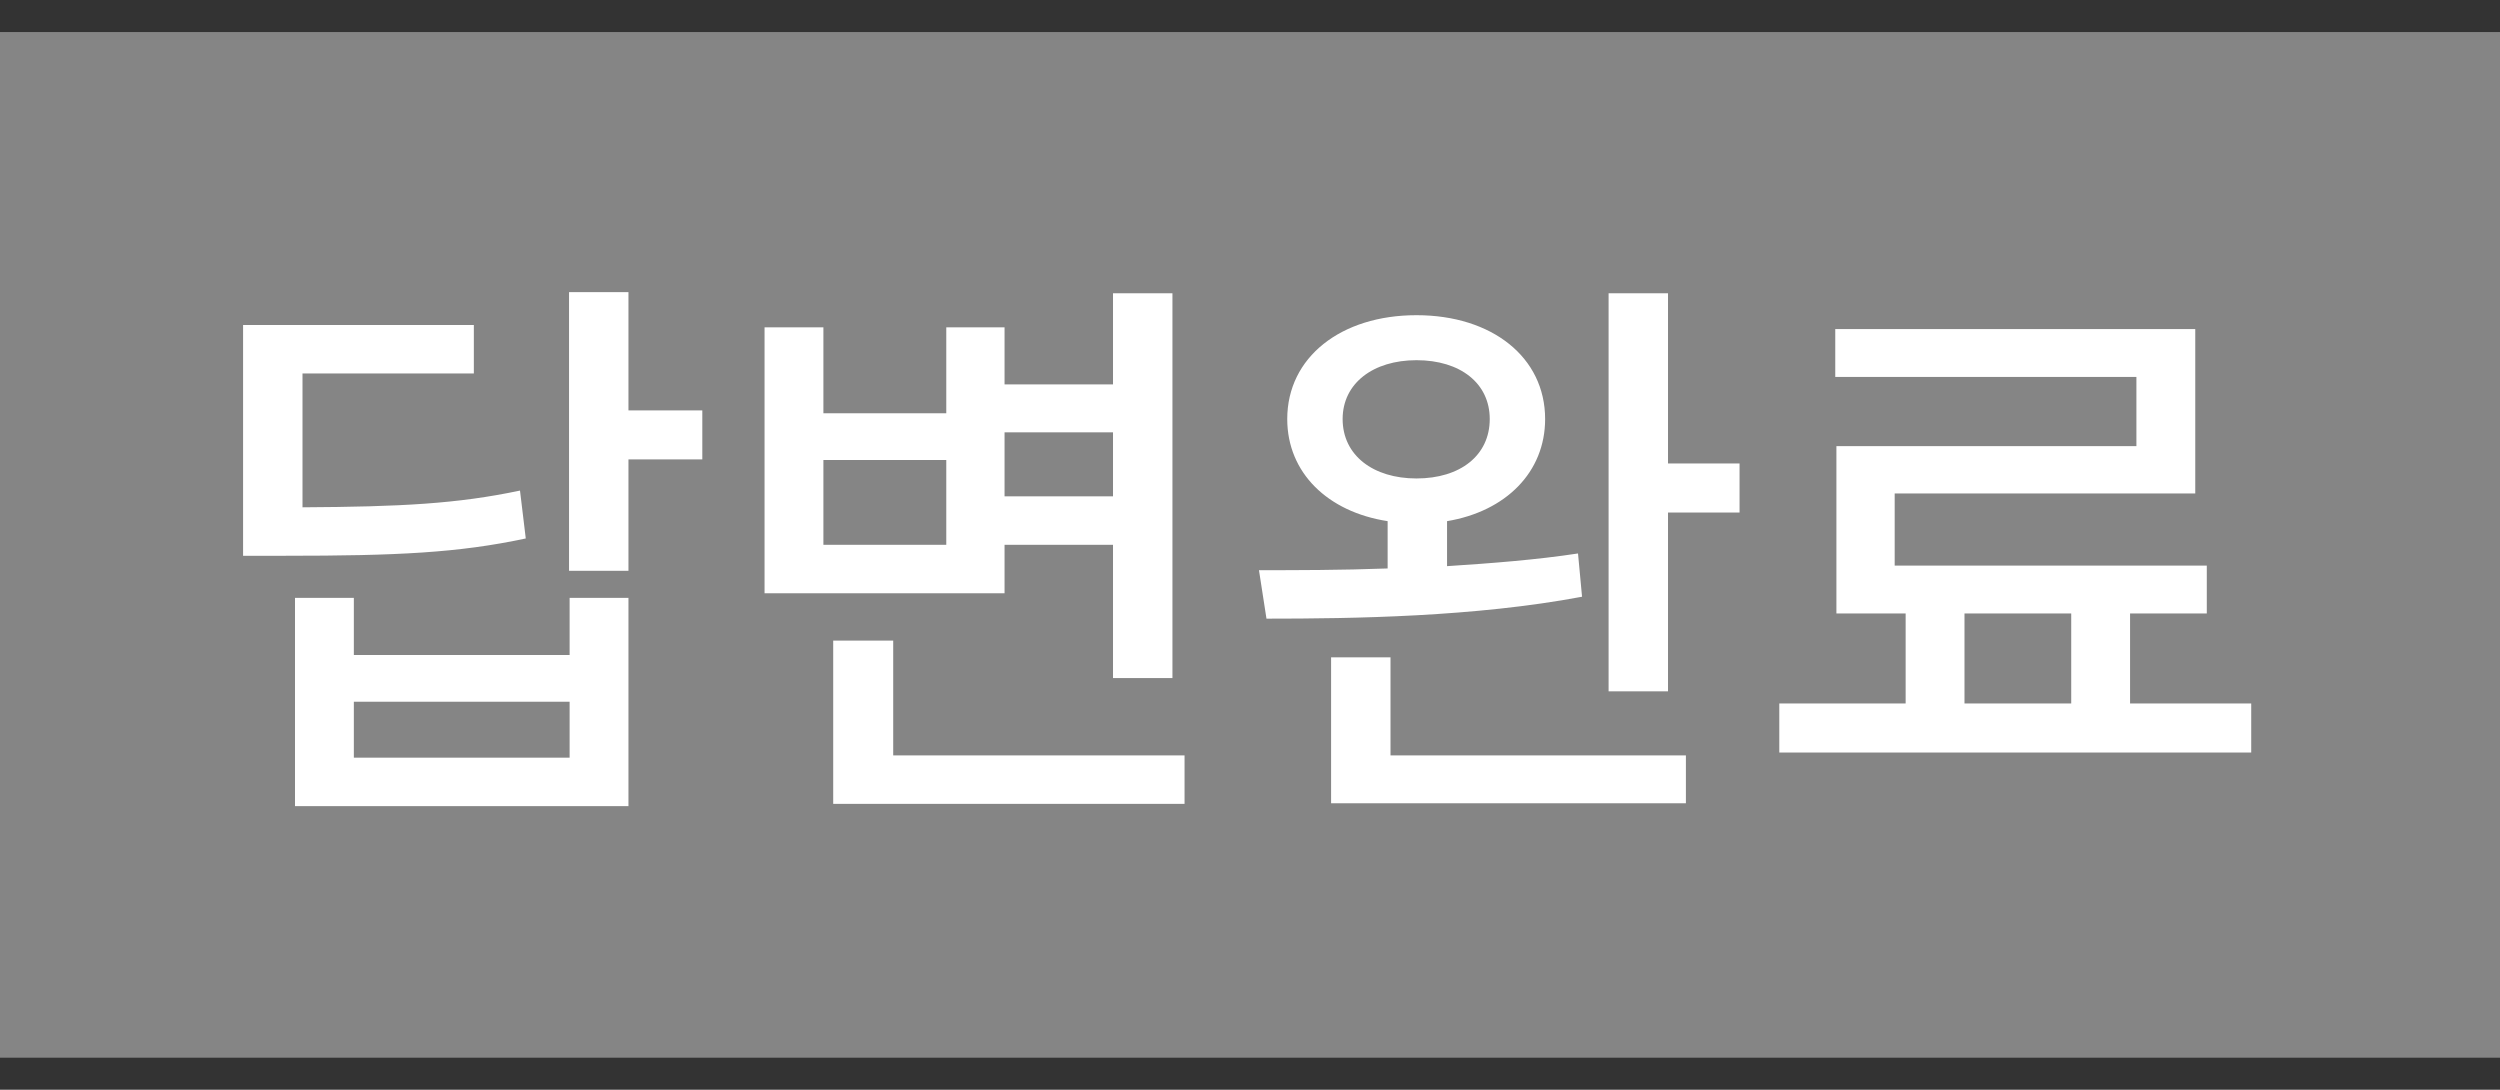
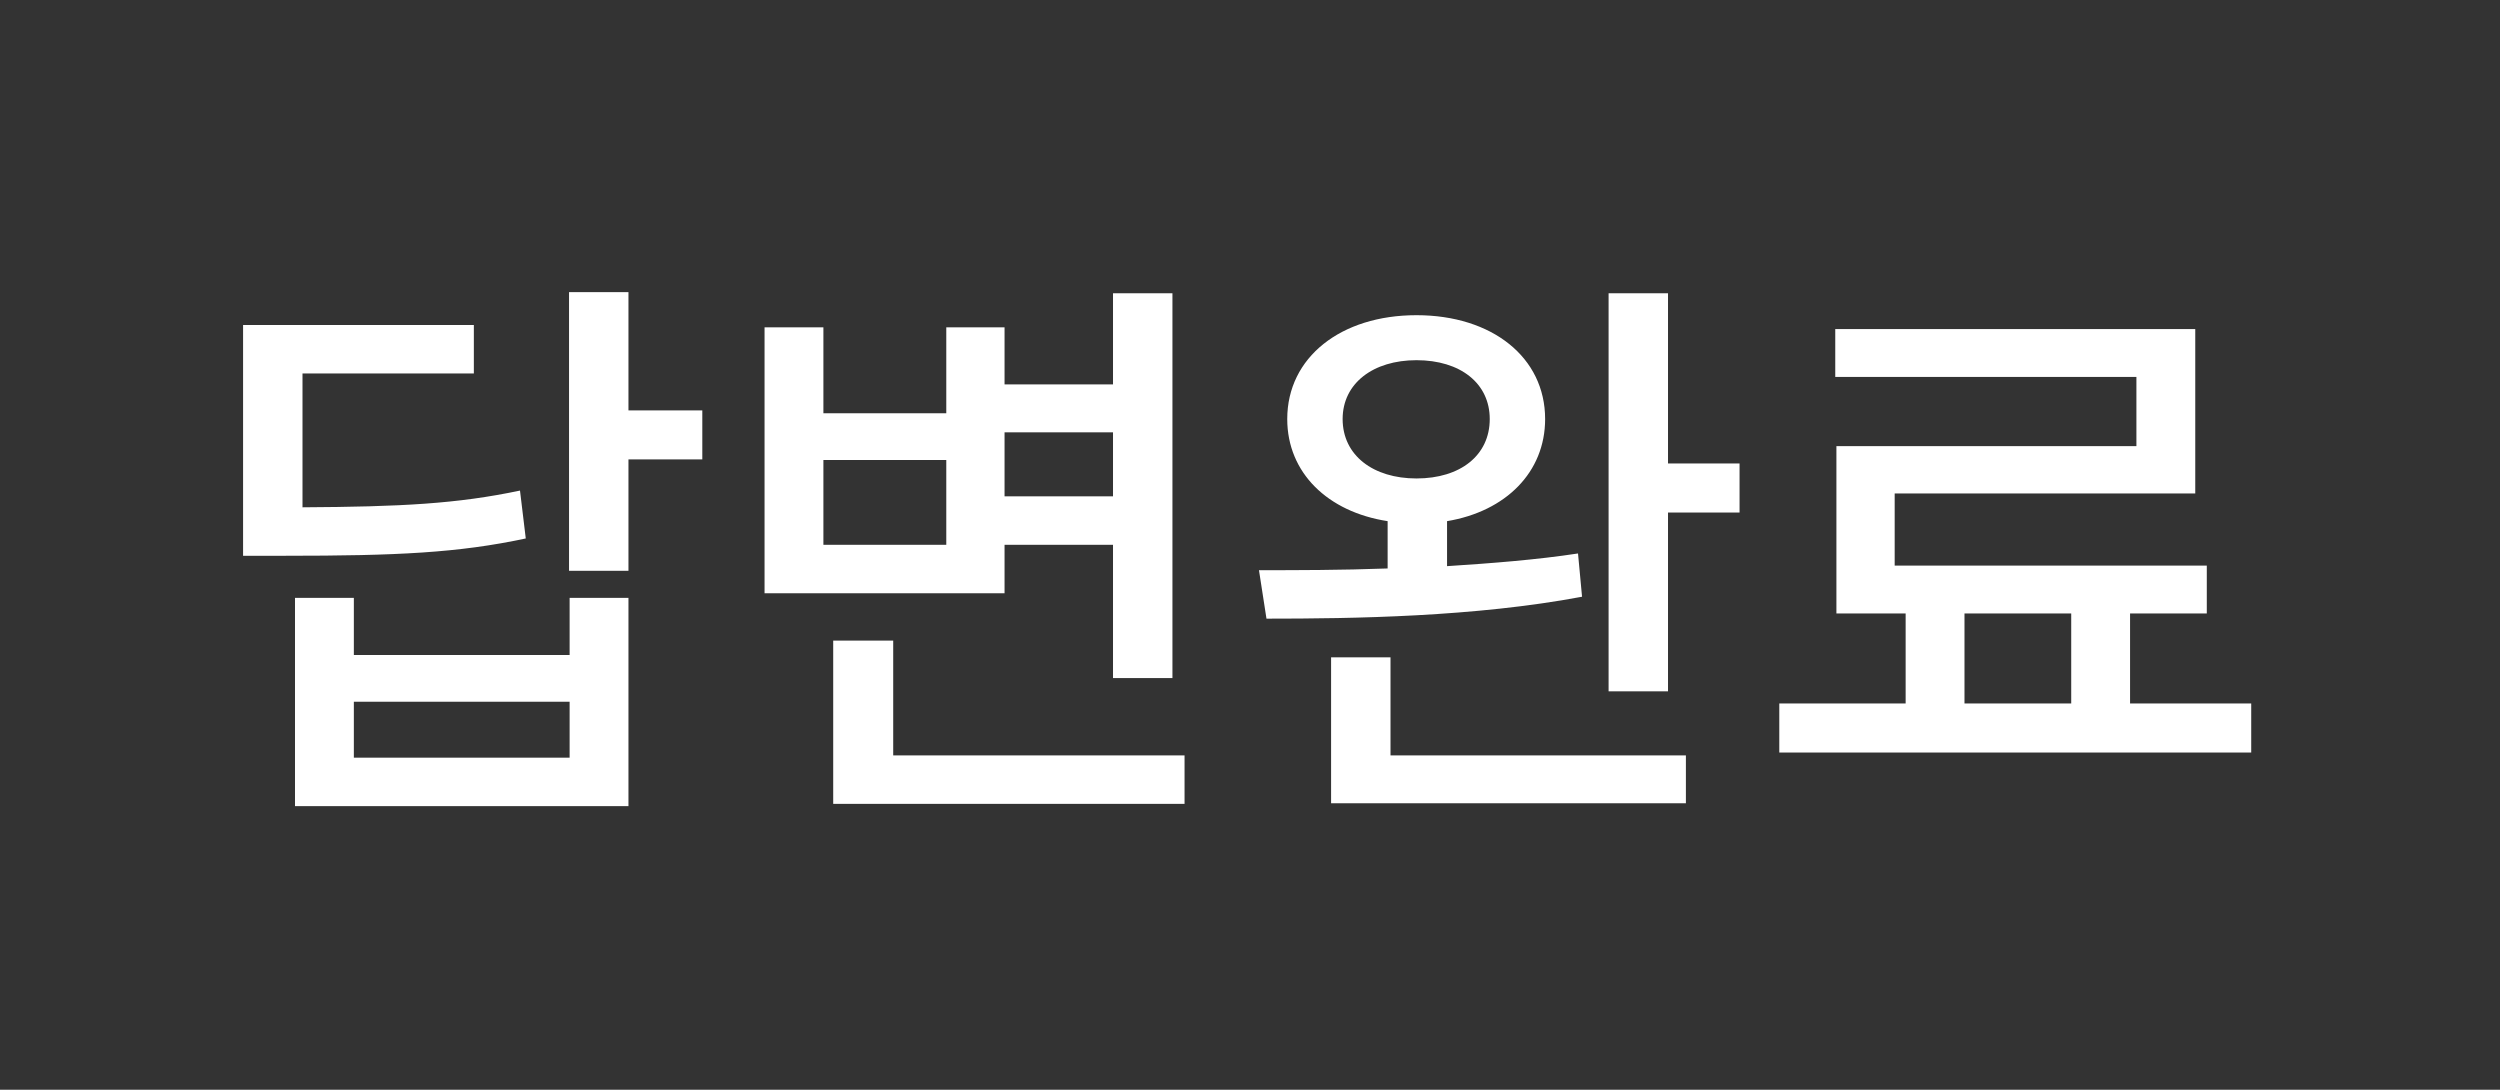
<svg xmlns="http://www.w3.org/2000/svg" width="39" height="17" viewBox="0 0 39 17" fill="none">
  <rect x="0" y="0" width="39" height="17" fill="#333333" stroke="none" />
-   <rect width="39" height="16" transform="translate(0 0.5)" fill="#858585" />
-   <path d="M8.112 7.653L8.202 8.4C7.149 8.625 6.195 8.67 4.449 8.67H3.792V5.07H7.392V5.826H4.719V7.914C6.258 7.905 7.131 7.86 8.112 7.653ZM8.886 11.82V10.947H5.52V11.82H8.886ZM8.886 10.218V9.327H9.804V12.576H4.602V9.327H5.52V10.218H8.886ZM10.956 6.402V7.167H9.804V8.904H8.877V4.557H9.804V6.402H10.956ZM17.363 6.744H15.671V7.743H17.363V6.744ZM14.762 8.499V7.176H12.845V8.499H14.762ZM15.671 8.499V9.255H11.927V5.106H12.845V6.447H14.762V5.106H15.671V5.997H17.363V4.575H18.29V10.578H17.363V8.499H15.671ZM13.934 11.784H18.479V12.54H12.998V9.993H13.934V11.784ZM20.945 6.537C20.945 7.104 21.422 7.464 22.097 7.464C22.781 7.464 23.24 7.104 23.24 6.537C23.24 5.979 22.781 5.619 22.097 5.619C21.422 5.619 20.945 5.979 20.945 6.537ZM24.617 8.634L24.68 9.309C23.006 9.624 21.116 9.651 19.757 9.651L19.64 8.895C20.225 8.895 20.918 8.895 21.647 8.868V8.13C20.711 7.986 20.081 7.374 20.081 6.537C20.081 5.574 20.918 4.917 22.097 4.917C23.276 4.917 24.104 5.574 24.104 6.537C24.104 7.365 23.492 7.977 22.574 8.13V8.832C23.267 8.787 23.969 8.733 24.617 8.634ZM21.692 10.254V11.784H26.3V12.531H20.765V10.254H21.692ZM26.021 7.23H27.137V7.995H26.021V10.785H25.094V4.575H26.021V7.23ZM30.646 9.57V10.974H32.311V9.57H30.646ZM33.229 10.974H35.119V11.739H27.757V10.974H29.728V9.57H28.648V6.96H33.328V5.88H28.63V5.133H34.246V7.698H29.557V8.823H34.426V9.57H33.229V10.974Z" fill="white" />
+   <path d="M8.112 7.653L8.202 8.4C7.149 8.625 6.195 8.67 4.449 8.67H3.792V5.07H7.392V5.826H4.719V7.914C6.258 7.905 7.131 7.86 8.112 7.653ZM8.886 11.82V10.947H5.52V11.82H8.886ZM8.886 10.218V9.327H9.804V12.576H4.602V9.327H5.52V10.218H8.886ZM10.956 6.402V7.167H9.804V8.904H8.877V4.557H9.804V6.402H10.956ZM17.363 6.744H15.671V7.743H17.363V6.744ZM14.762 8.499V7.176H12.845V8.499H14.762ZM15.671 8.499V9.255H11.927V5.106H12.845V6.447H14.762V5.106H15.671V5.997H17.363V4.575H18.29V10.578H17.363V8.499H15.671M13.934 11.784H18.479V12.54H12.998V9.993H13.934V11.784ZM20.945 6.537C20.945 7.104 21.422 7.464 22.097 7.464C22.781 7.464 23.24 7.104 23.24 6.537C23.24 5.979 22.781 5.619 22.097 5.619C21.422 5.619 20.945 5.979 20.945 6.537ZM24.617 8.634L24.68 9.309C23.006 9.624 21.116 9.651 19.757 9.651L19.64 8.895C20.225 8.895 20.918 8.895 21.647 8.868V8.13C20.711 7.986 20.081 7.374 20.081 6.537C20.081 5.574 20.918 4.917 22.097 4.917C23.276 4.917 24.104 5.574 24.104 6.537C24.104 7.365 23.492 7.977 22.574 8.13V8.832C23.267 8.787 23.969 8.733 24.617 8.634ZM21.692 10.254V11.784H26.3V12.531H20.765V10.254H21.692ZM26.021 7.23H27.137V7.995H26.021V10.785H25.094V4.575H26.021V7.23ZM30.646 9.57V10.974H32.311V9.57H30.646ZM33.229 10.974H35.119V11.739H27.757V10.974H29.728V9.57H28.648V6.96H33.328V5.88H28.63V5.133H34.246V7.698H29.557V8.823H34.426V9.57H33.229V10.974Z" fill="white" />
</svg>